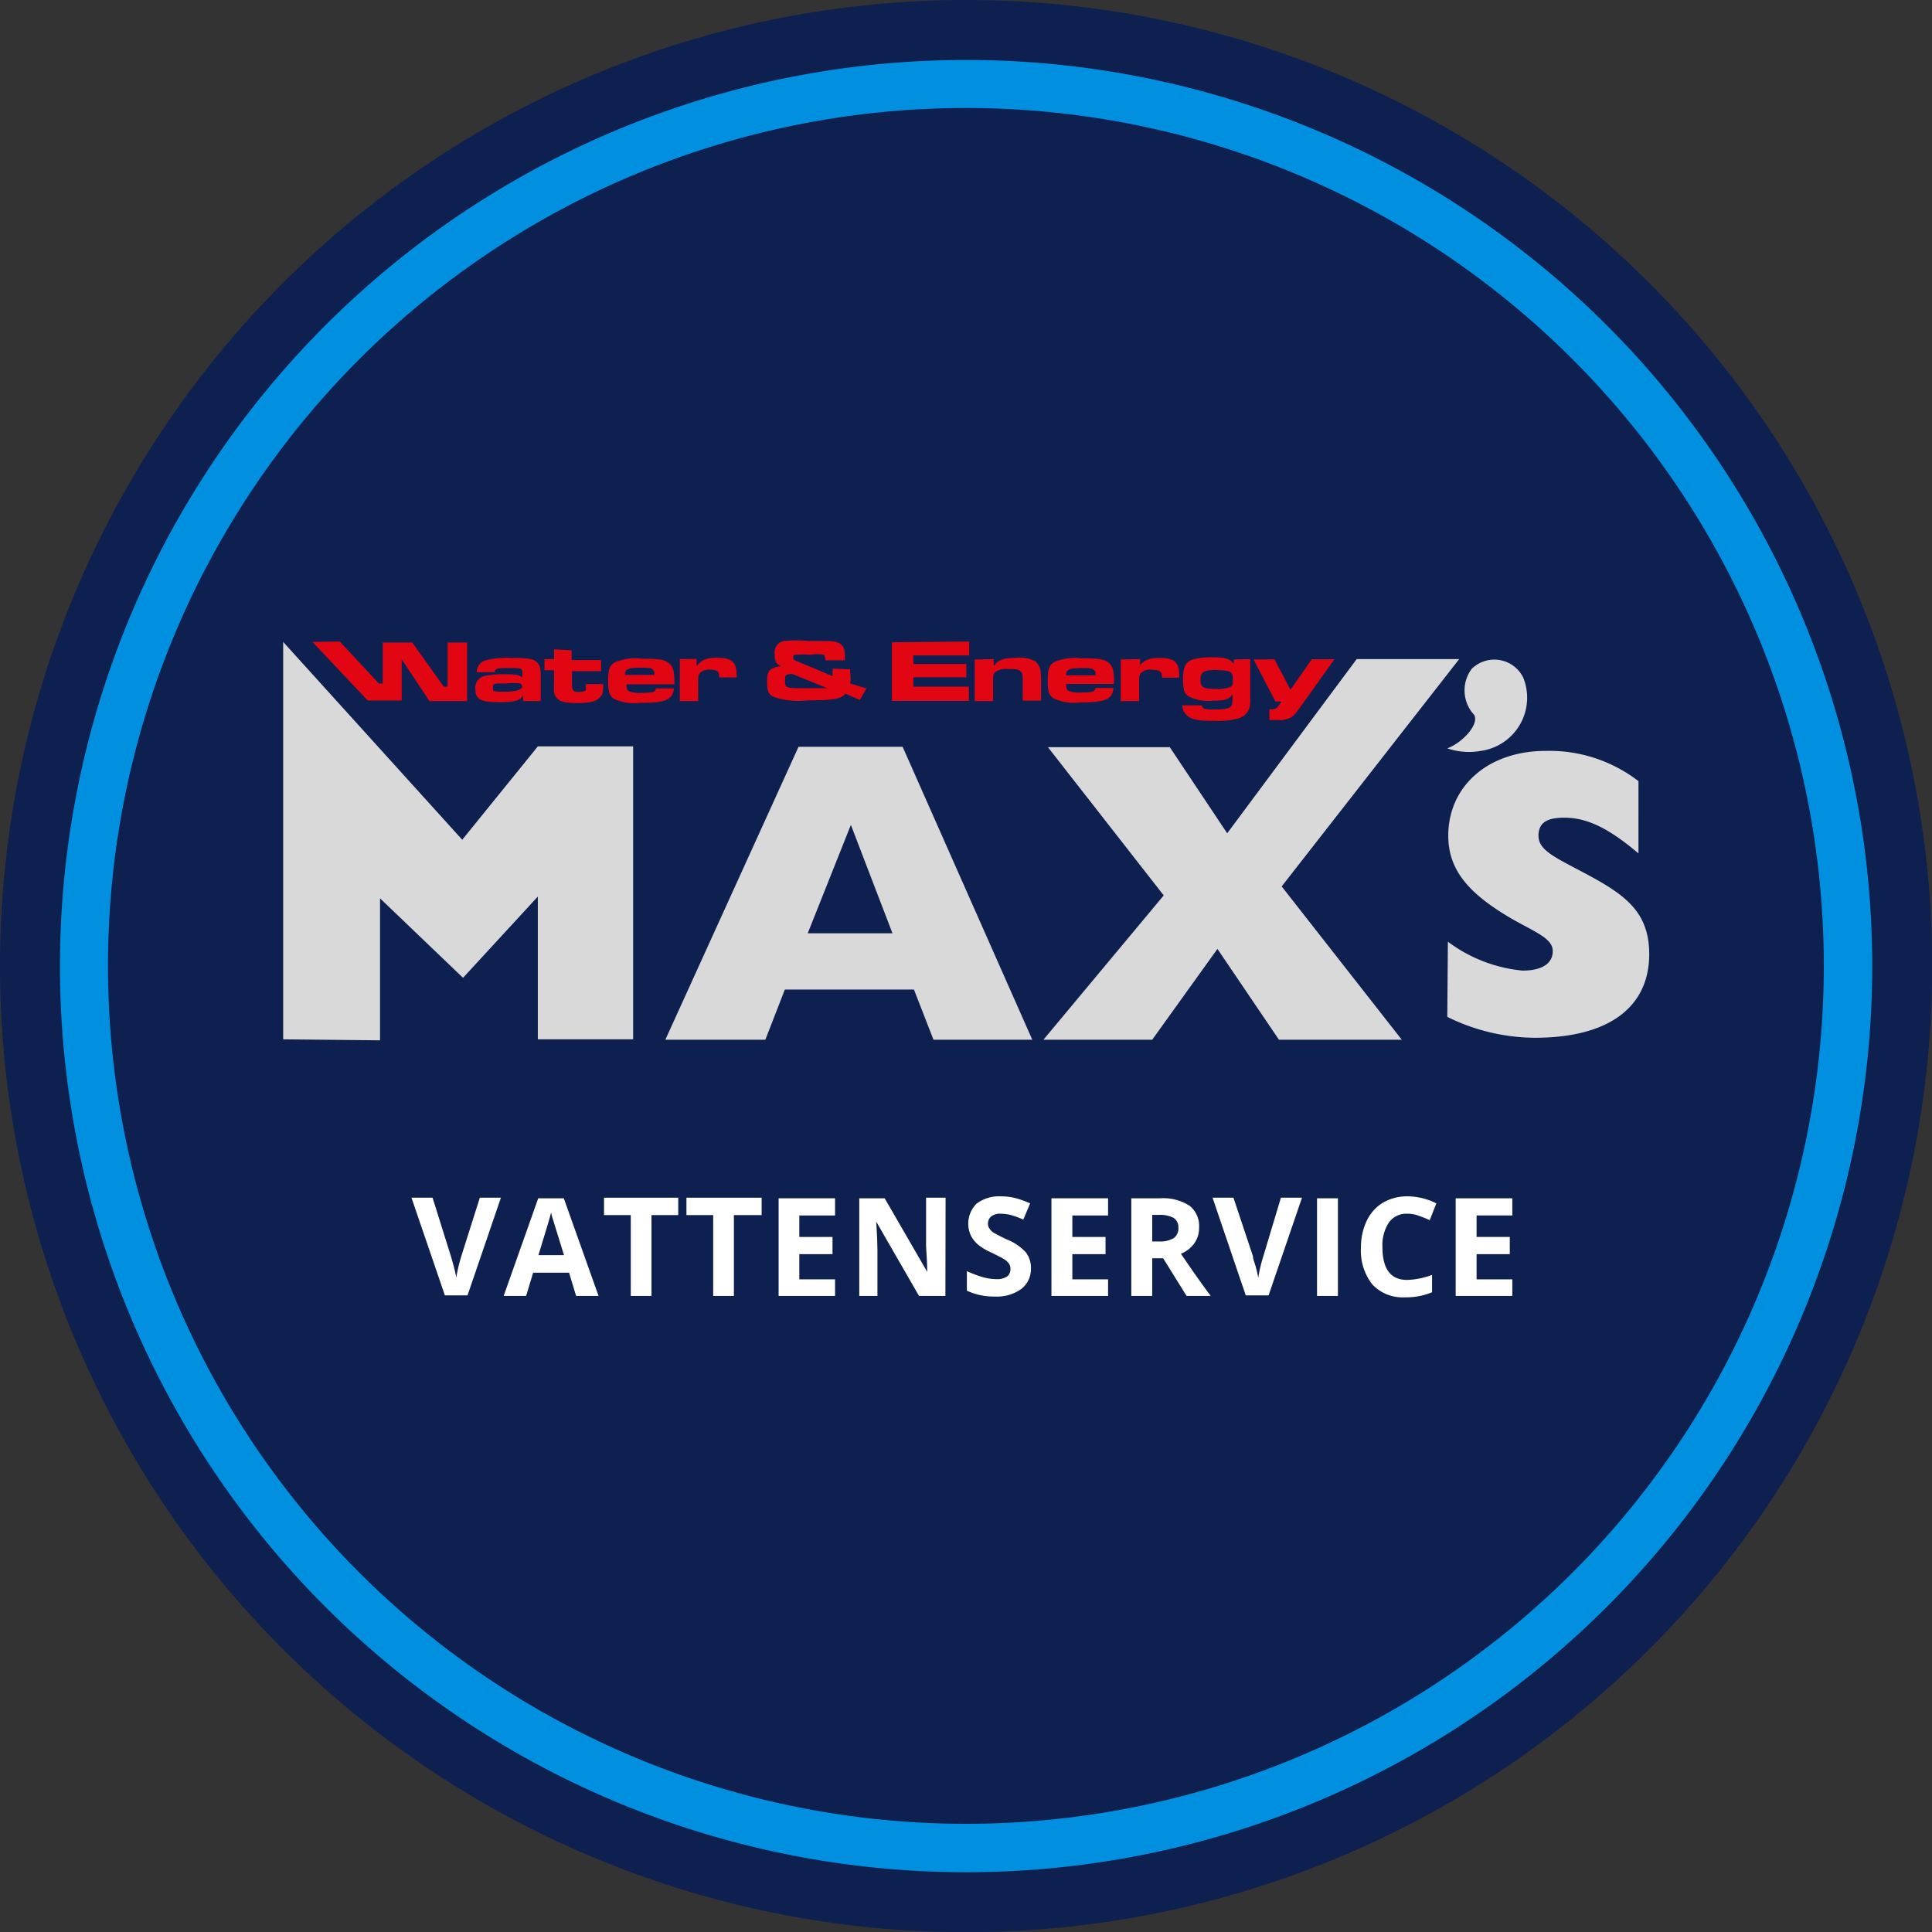
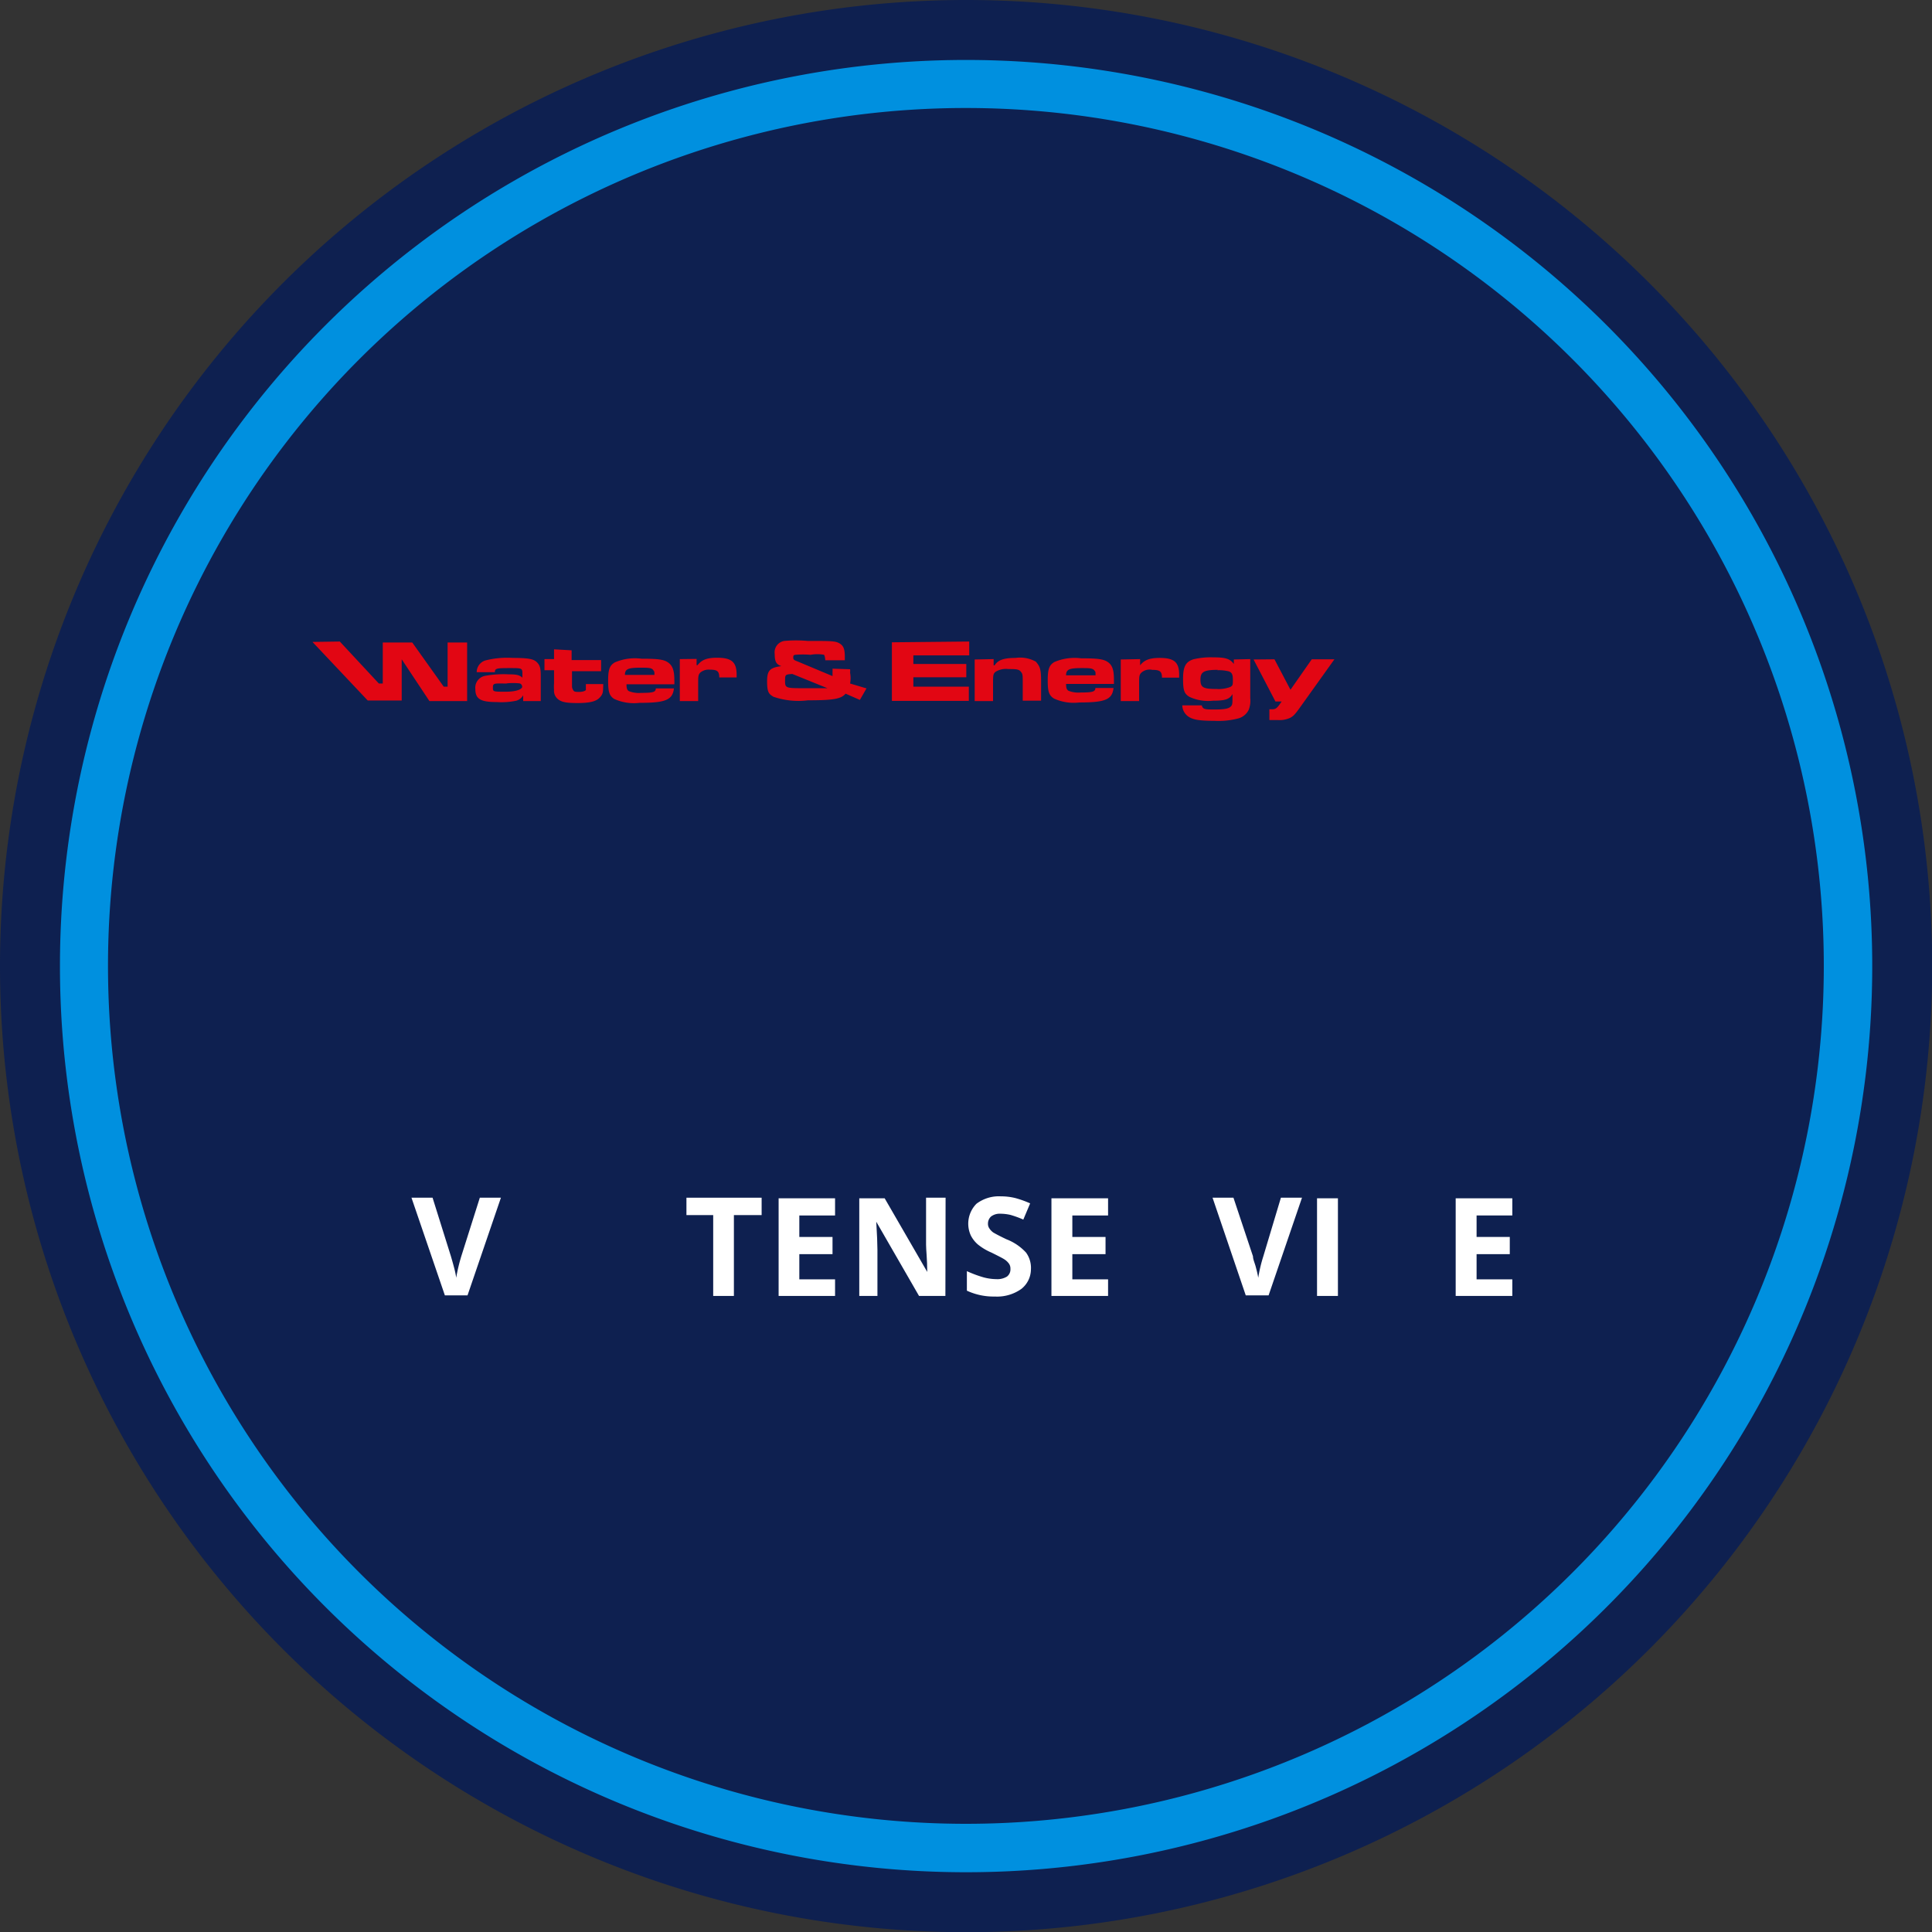
<svg xmlns="http://www.w3.org/2000/svg" id="Layer_1" data-name="Layer 1" viewBox="0 0 98.93 98.93">
  <rect x="0" y="0" width="98.93" height="98.93" fill="#333333" stroke="none" />
  <path d="M49.46,0A49.47,49.47,0,1,1,0,49.46,49.47,49.47,0,0,1,49.46,0" fill="#0e2050" fill-rule="evenodd" />
  <path d="M16,32.87l2.83,3h1.74V33.76l1.42,2.14h1.93v-3h-1v2.26h-.2l-1.61-2.26H19.6V35H19.4l-2-2.15Zm9.34,1.55c0-.2.1-.21.77-.21s.64,0,.64.38v.11h0c-.15-.13-.28-.17-.71-.17a5.31,5.31,0,0,0-1.16.07.62.62,0,0,0-.54.68c0,.51.26.67,1.1.67a3.73,3.73,0,0,0,1-.07.59.59,0,0,0,.35-.28h0v.3h.9V34.6c0-.39-.05-.55-.21-.7s-.4-.21-1.22-.21a4.5,4.5,0,0,0-1.41.13.63.63,0,0,0-.44.6Zm.63.57a3.16,3.16,0,0,1,.6,0c.11,0,.17.1.17.18s-.19.25-.85.25-.65,0-.65-.23S25.36,35,25.93,35Zm2.4-1.74v.5h-.49v.57h.49V35a2,2,0,0,0,0,.32.55.55,0,0,0,.2.48c.18.15.42.2,1,.2s.94-.07,1.13-.27.18-.29.19-.7H30c0,.22,0,.24,0,.29s-.15.11-.34.11-.27,0-.32-.11-.05-.08-.05-.32v-.63h1.49v-.57H29.27v-.5Zm5.21,2c0,.19-.14.23-.74.23a1.41,1.41,0,0,1-.64-.09c-.09-.06-.12-.14-.12-.35h2.45a2.13,2.13,0,0,0,0-.22c0-.49-.09-.73-.31-.89s-.52-.2-1.37-.2a2.59,2.59,0,0,0-1.37.19c-.27.16-.34.37-.34.95s.07.76.31.92a2.46,2.46,0,0,0,1.3.2c1.34,0,1.69-.15,1.76-.74ZM32,34.56c0-.3.16-.37.79-.37.37,0,.57,0,.65.11s.07.09.07.26Zm2.81-.81V35.9h.94V35c0-.34,0-.45.11-.56a.66.66,0,0,1,.48-.15c.39,0,.49.08.49.4h.89v-.14c0-.65-.26-.87-1-.87-.53,0-.79.11-1,.38h-.05v-.32Zm7.82.49a.62.62,0,0,1,0,.13v.25l-1.79-.75c-.19-.07-.22-.1-.22-.19s0-.13.1-.15a4.7,4.7,0,0,1,.79,0,1.87,1.87,0,0,1,.69,0s.05.09.06.28h1v-.18c0-.4-.07-.57-.28-.69s-.44-.12-1.62-.12a6.69,6.69,0,0,0-1.2,0,.59.59,0,0,0-.49.67c0,.39.08.53.34.62-.59.08-.73.22-.73.78s.09.65.33.79a3.92,3.92,0,0,0,1.76.18c1.31,0,1.7-.07,1.93-.34l.73.32.34-.59L43.53,35a1.5,1.5,0,0,0,0-.55,1,1,0,0,0,0-.18Zm-.26,1c-.07,0-.07,0-.71,0h-.46c-.93,0-1,0-1-.35s0-.35.37-.38Zm3.3-2.35v3h3.94v-.73H46.77v-.48h2.71V34H46.77v-.44h2.86v-.71Zm4.24.88V35.9h.94V35c0-.4,0-.5.13-.6a1,1,0,0,1,.65-.14c.35,0,.53,0,.63.12s.11.15.11.5v1h.94v-1c0-.59-.05-.75-.27-1A1.65,1.65,0,0,0,52,33.69c-.61,0-.9.11-1.07.38h-.05v-.32Zm6.18,1.46c0,.19-.15.23-.75.23a1.36,1.36,0,0,1-.63-.09c-.09-.06-.12-.14-.12-.35h2.45v-.22c0-.49-.08-.73-.3-.89s-.53-.2-1.38-.2a2.62,2.62,0,0,0-1.37.19c-.27.16-.34.37-.34.95s.07.76.32.92a2.43,2.43,0,0,0,1.3.2c1.34,0,1.68-.15,1.75-.74Zm-1.5-.65c0-.3.16-.37.79-.37.37,0,.56,0,.65.11s.06.09.07.26Zm2.8-.81V35.9h.94V35c0-.34,0-.45.12-.56A.63.63,0,0,1,59,34.3c.39,0,.5.08.5.4h.88v-.14c0-.65-.25-.87-1-.87-.52,0-.79.11-1,.38h0v-.32Zm5.79,0V34h0c-.2-.27-.42-.34-1.07-.34a3.79,3.79,0,0,0-1,.1c-.4.13-.53.38-.53,1s.07.76.32.92a2.26,2.26,0,0,0,1.21.2c.62,0,.85-.07,1-.34h0v.19c0,.3,0,.37-.1.46s-.29.14-.79.14-.63,0-.68-.21v0h-1a.72.72,0,0,0,.28.55c.24.18.56.24,1.36.24a4,4,0,0,0,1.22-.12.84.84,0,0,0,.54-.44,1.27,1.27,0,0,0,.08-.6v-2Zm-.85.55a2.06,2.06,0,0,1,.6.06c.15.06.2.16.2.42s0,.31-.14.38a1.66,1.66,0,0,1-.71.1c-.67,0-.81-.08-.81-.48S61.65,34.3,62.37,34.3Zm1.86-.55,1.12,2.15h.32c-.23.33-.28.4-.5.4H65v.55h.41a1.33,1.33,0,0,0,.65-.11c.16-.09.23-.14.54-.58l1.73-2.42H67.17l-1.09,1.56-.82-1.56Z" fill="#e20613" fill-rule="evenodd" />
-   <path d="M14.5,53.22V32.87L23.67,43l3.87-4.78h4.88v15H27.54V45.91l-3.83,4.16L19.46,46v7.27Zm26.86-5.43,2.21-5.55,2.13,5.55Zm-7.29,5.45h5.12l1-2.57h6.61l1,2.57h5.06l-6.64-15H40.89Zm19.36,0H59l3.34-4.65,3.15,4.65h6.29l-6.15-7.85,9.09-11.64H69.47l-6.63,8.92L59.9,38.26H53.66l5.93,7.59ZM74.11,38.32c.74-.27,1.64-1.2,1.38-1.71a1.84,1.84,0,0,1-.13-2.36A1.65,1.65,0,0,1,78,34.7a2.75,2.75,0,0,1-2.17,3.75A3.42,3.42,0,0,1,74.11,38.32Zm0,13.75a10.23,10.23,0,0,0,4.48,1.07c3.82,0,5.86-1.59,5.86-4.28,0-2.36-1.47-3.19-3.78-4.4-1.23-.65-1.89-1-1.89-1.67s.45-.92,1.32-.92c1.27,0,2.4.65,3.8,1.83V40a7.46,7.46,0,0,0-4.74-1.55c-3,0-5,1.84-5,4.34,0,1.8,1.09,3,3.29,4.28,1.23.69,2.06,1,2.06,1.63s-.53,1-1.55,1a7.57,7.57,0,0,1-3.82-1.48Z" fill="#d9d9d9" fill-rule="evenodd" />
  <path d="M49.46,5.53A43.93,43.93,0,1,1,5.53,49.46,43.93,43.93,0,0,1,49.46,5.53m0-2.46A46.4,46.4,0,1,1,3.07,49.46,46.4,46.4,0,0,1,49.46,3.07Z" fill="#0090df" fill-rule="evenodd" />
  <path d="M24.57,61.33h1.08l-1.71,5H22.78l-1.71-5h1.08l.94,3c.05.17.11.38.17.61s.09.4.1.49a8.93,8.93,0,0,1,.26-1.1Z" fill="#fff" />
-   <path d="M29.5,66.36l-.36-1.19H27.3l-.36,1.19H25.79l1.77-5h1.31l1.78,5Zm-.62-2.09c-.34-1.08-.52-1.7-.57-1.84s-.07-.25-.09-.34c-.07.3-.29,1-.65,2.18Z" fill="#fff" />
-   <path d="M33.36,66.36H32.3V62.22H30.93v-.89h3.8v.89H33.36Z" fill="#fff" />
  <path d="M37.58,66.36H36.52V62.22H35.15v-.89H39v.89H37.58Z" fill="#fff" />
  <path d="M42.76,66.36H39.87v-5h2.89v.88H40.93v1.1h1.7v.88h-1.7v1.29h1.83Z" fill="#fff" />
  <path d="M48.41,66.36H47.06l-2.19-3.8h0q.06,1,.06,1.44v2.36H44v-5H45.3l2.18,3.77h0c0-.65-.06-1.11-.06-1.39V61.33h1Z" fill="#fff" />
  <path d="M52.79,65A1.29,1.29,0,0,1,52.3,66a2.14,2.14,0,0,1-1.36.39,3.23,3.23,0,0,1-1.43-.3v-1a6,6,0,0,0,.86.32,2.66,2.66,0,0,0,.65.09.94.94,0,0,0,.54-.13.46.46,0,0,0,.18-.4.43.43,0,0,0-.08-.27.87.87,0,0,0-.24-.22c-.11-.07-.33-.18-.65-.34a2.9,2.9,0,0,1-.69-.41,1.51,1.51,0,0,1-.37-.47A1.45,1.45,0,0,1,50,61.64a1.9,1.9,0,0,1,1.25-.38,3.08,3.08,0,0,1,.75.09,5.26,5.26,0,0,1,.75.27l-.35.83a5.12,5.12,0,0,0-.66-.24,2.37,2.37,0,0,0-.52-.06.73.73,0,0,0-.47.14.49.49,0,0,0-.16.37.4.4,0,0,0,.07.24.77.77,0,0,0,.2.21c.1.06.32.18.68.35a2.65,2.65,0,0,1,1,.68A1.33,1.33,0,0,1,52.79,65Z" fill="#fff" />
  <path d="M56.74,66.36h-2.9v-5h2.9v.88H54.91v1.1h1.7v.88h-1.7v1.29h1.83Z" fill="#fff" />
-   <path d="M59,64.43v1.93H57.93v-5h1.46a2.5,2.5,0,0,1,1.52.38,1.32,1.32,0,0,1,.49,1.13,1.34,1.34,0,0,1-.24.79,1.58,1.58,0,0,1-.69.54C61.22,65.3,61.72,66,62,66.36H60.76l-1.2-1.93Zm0-.86h.35a1.34,1.34,0,0,0,.75-.17.6.6,0,0,0,.24-.53.56.56,0,0,0-.25-.51,1.5,1.5,0,0,0-.76-.15H59Z" fill="#fff" />
  <path d="M65.59,61.33h1.08l-1.71,5H63.79l-1.7-5h1.07l1,3c0,.17.11.38.16.61a5,5,0,0,1,.11.49,7.35,7.35,0,0,1,.26-1.1Z" fill="#fff" />
  <path d="M67.44,66.36v-5h1.07v5Z" fill="#fff" />
-   <path d="M72.05,62.15a1.09,1.09,0,0,0-.93.45,2.1,2.1,0,0,0-.33,1.26q0,1.68,1.26,1.68a3.87,3.87,0,0,0,1.28-.26v.89a3.4,3.4,0,0,1-1.38.26,2.13,2.13,0,0,1-1.68-.66,2.81,2.81,0,0,1-.58-1.91A3.12,3.12,0,0,1,70,62.48a2.17,2.17,0,0,1,.82-.9,2.46,2.46,0,0,1,1.26-.32,3.32,3.32,0,0,1,1.47.36l-.34.86c-.19-.09-.38-.16-.57-.23A1.62,1.62,0,0,0,72.05,62.15Z" fill="#fff" />
  <path d="M77.44,66.36h-2.9v-5h2.9v.88H75.61v1.1h1.7v.88h-1.7v1.29h1.83Z" fill="#fff" />
</svg>